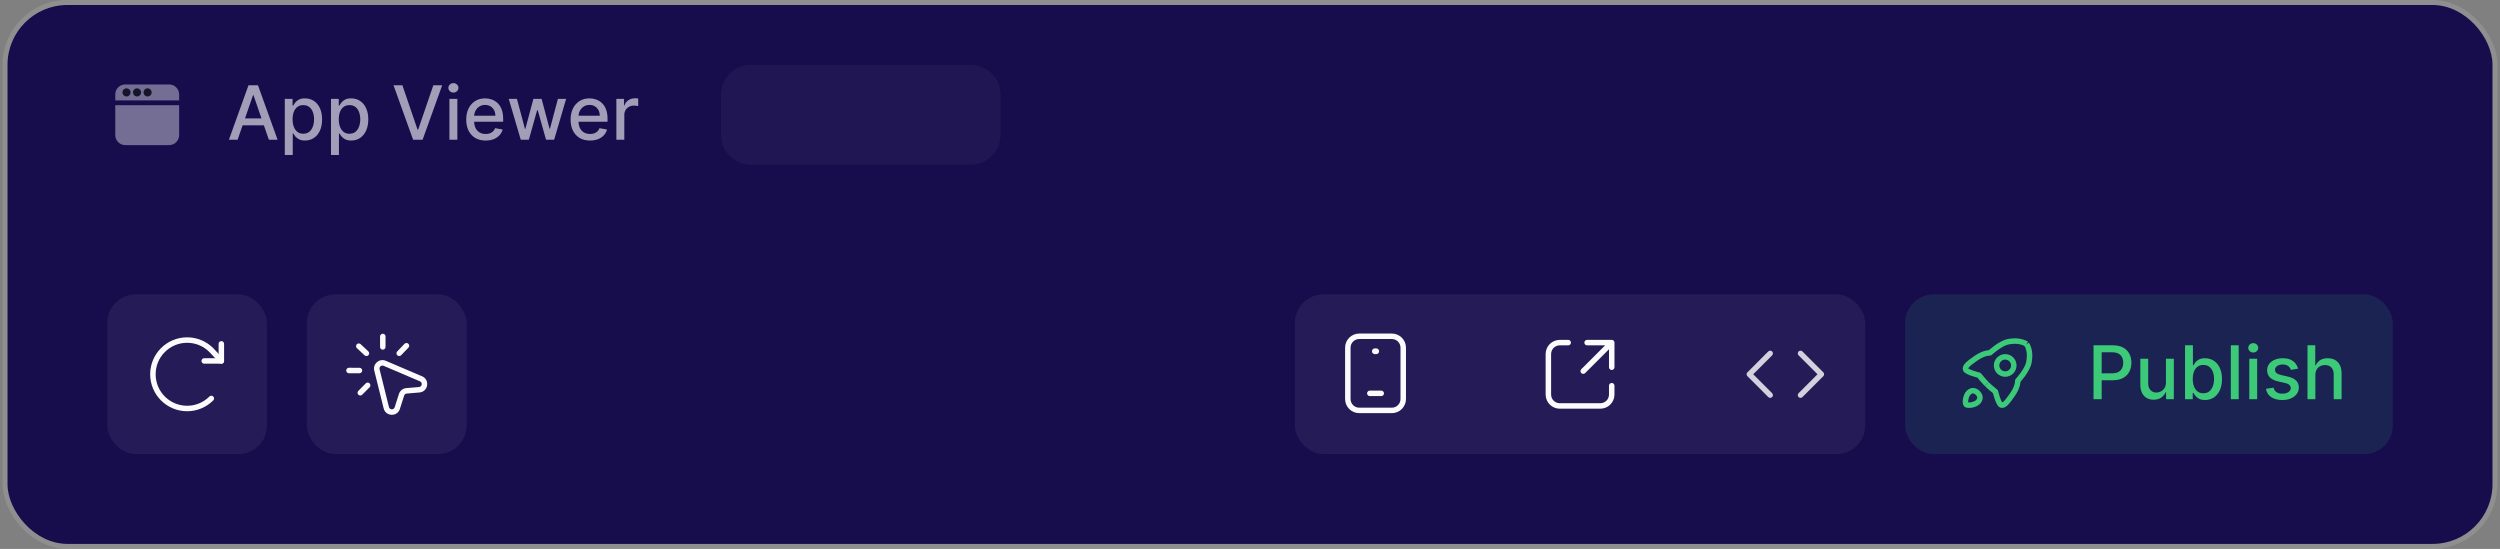
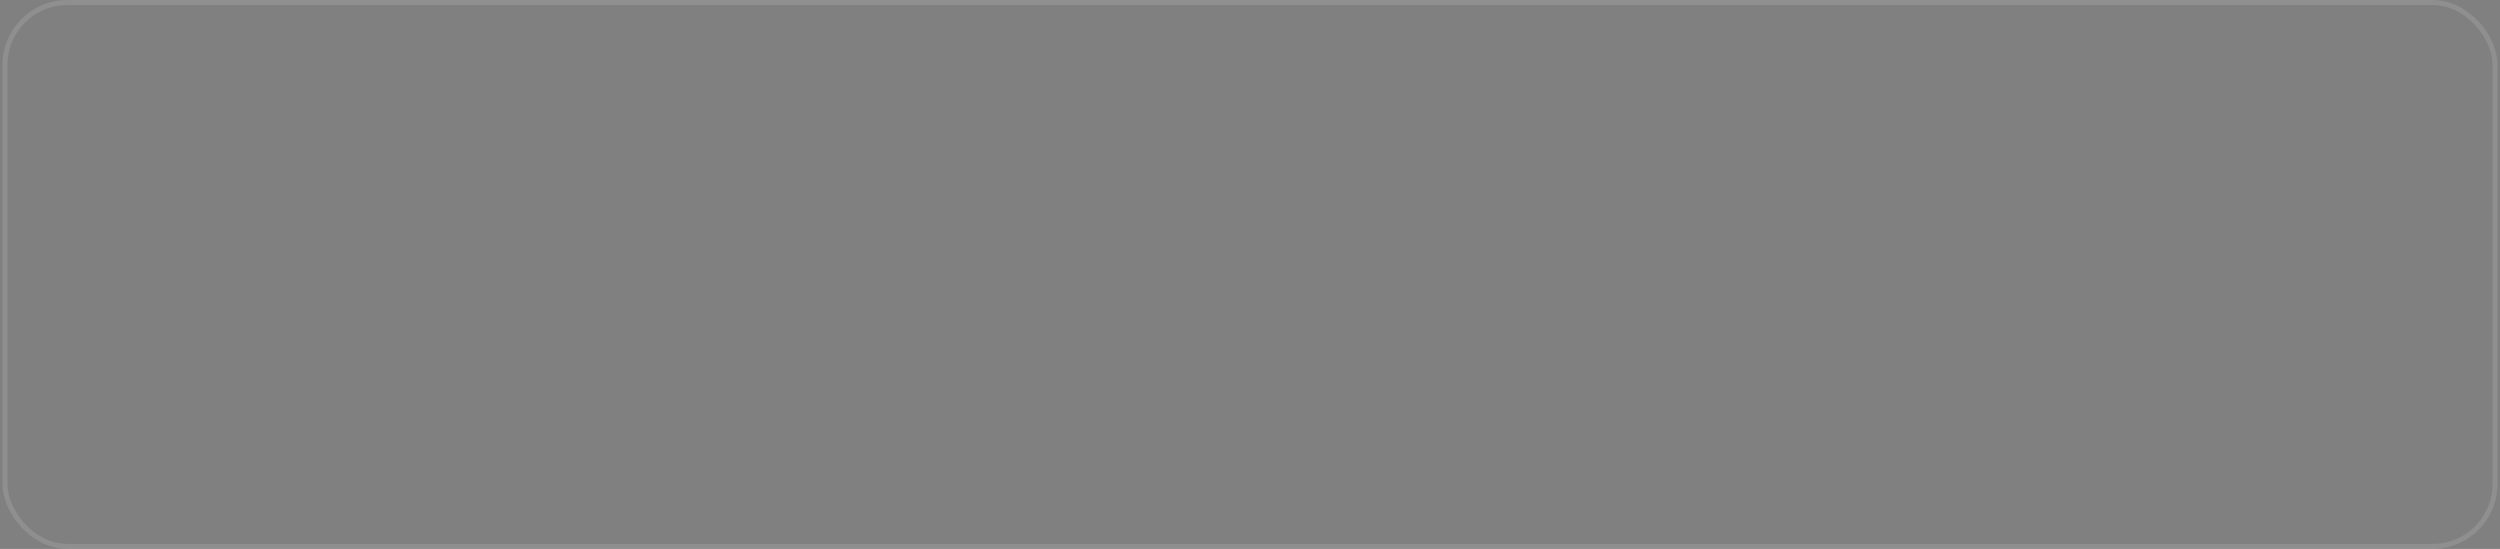
<svg xmlns="http://www.w3.org/2000/svg" width="501" height="110" viewBox="0 0 501 110" fill="none">
  <rect x="0" y="0" width="501" height="110" fill="#808080" stroke="none" />
  <g clip-path="url(#clip0_36211_27354)">
-     <rect x="1.5" y="1" width="498" height="108" rx="12" fill="#170D4D" />
    <path d="M23.1 18.922C23.1 17.817 23.995 16.922 25.1 16.922H33.9C35.005 16.922 35.9 17.817 35.9 18.922V20.122H23.1V18.922Z" fill="white" fill-opacity="0.4" />
    <path d="M23.1 21.078H35.9V27.078C35.9 28.183 35.005 29.078 33.9 29.078H25.1C23.995 29.078 23.1 28.183 23.1 27.078V21.078Z" fill="white" fill-opacity="0.4" />
    <path d="M30.032 17.84C29.897 17.751 29.74 17.703 29.579 17.703C29.363 17.703 29.155 17.789 29.002 17.942C28.849 18.095 28.764 18.302 28.764 18.518C28.764 18.679 28.811 18.837 28.901 18.971C28.991 19.105 29.118 19.209 29.267 19.271C29.416 19.333 29.58 19.349 29.738 19.317C29.896 19.286 30.041 19.208 30.155 19.094C30.269 18.98 30.347 18.835 30.378 18.677C30.41 18.519 30.393 18.355 30.332 18.206C30.27 18.057 30.166 17.93 30.032 17.84Z" fill="#151529" />
    <path d="M27.919 17.84C27.785 17.751 27.628 17.703 27.466 17.703C27.25 17.703 27.043 17.789 26.89 17.942C26.737 18.095 26.651 18.302 26.651 18.518C26.651 18.679 26.699 18.837 26.789 18.971C26.878 19.105 27.006 19.209 27.154 19.271C27.303 19.333 27.467 19.349 27.625 19.317C27.784 19.286 27.929 19.208 28.043 19.094C28.157 18.98 28.234 18.835 28.266 18.677C28.297 18.519 28.281 18.355 28.219 18.206C28.158 18.057 28.053 17.93 27.919 17.84Z" fill="#151529" />
    <path d="M25.807 17.84C25.673 17.751 25.515 17.703 25.354 17.703C25.138 17.703 24.93 17.789 24.778 17.942C24.625 18.095 24.539 18.302 24.539 18.518C24.539 18.679 24.587 18.837 24.676 18.971C24.766 19.105 24.893 19.209 25.042 19.271C25.191 19.333 25.355 19.349 25.513 19.317C25.671 19.286 25.816 19.208 25.93 19.094C26.044 18.98 26.122 18.835 26.153 18.677C26.185 18.519 26.169 18.355 26.107 18.206C26.045 18.057 25.941 17.93 25.807 17.84Z" fill="#151529" />
    <path d="M47.62 28H45.873L49.799 17.091H51.7L55.626 28H53.879L50.795 19.072H50.709L47.62 28ZM47.913 23.728H53.581V25.113H47.913V23.728ZM57.074 31.068V19.818H58.629V21.145H58.762C58.855 20.974 58.988 20.777 59.162 20.553C59.336 20.329 59.577 20.134 59.886 19.967C60.195 19.797 60.603 19.712 61.111 19.712C61.772 19.712 62.361 19.879 62.88 20.212C63.398 20.546 63.805 21.027 64.1 21.656C64.398 22.284 64.547 23.041 64.547 23.925C64.547 24.809 64.4 25.567 64.105 26.2C63.81 26.828 63.405 27.313 62.89 27.654C62.375 27.991 61.788 28.16 61.127 28.16C60.63 28.16 60.224 28.076 59.907 27.909C59.595 27.742 59.35 27.547 59.172 27.323C58.995 27.1 58.858 26.901 58.762 26.727H58.666V31.068H57.074ZM58.634 23.909C58.634 24.484 58.718 24.989 58.885 25.422C59.052 25.855 59.293 26.194 59.609 26.439C59.925 26.681 60.312 26.802 60.77 26.802C61.246 26.802 61.644 26.675 61.964 26.423C62.283 26.168 62.525 25.821 62.688 25.385C62.855 24.948 62.938 24.456 62.938 23.909C62.938 23.369 62.857 22.885 62.693 22.455C62.533 22.025 62.292 21.686 61.969 21.438C61.649 21.189 61.25 21.065 60.77 21.065C60.309 21.065 59.918 21.184 59.599 21.422C59.282 21.659 59.043 21.991 58.879 22.418C58.716 22.844 58.634 23.341 58.634 23.909ZM66.331 31.068V19.818H67.887V21.145H68.02C68.112 20.974 68.246 20.777 68.419 20.553C68.594 20.329 68.835 20.134 69.144 19.967C69.453 19.797 69.861 19.712 70.369 19.712C71.03 19.712 71.619 19.879 72.138 20.212C72.656 20.546 73.063 21.027 73.357 21.656C73.656 22.284 73.805 23.041 73.805 23.925C73.805 24.809 73.657 25.567 73.363 26.2C73.068 26.828 72.663 27.313 72.148 27.654C71.633 27.991 71.046 28.16 70.385 28.16C69.888 28.16 69.481 28.076 69.165 27.909C68.853 27.742 68.608 27.547 68.43 27.323C68.253 27.1 68.116 26.901 68.02 26.727H67.924V31.068H66.331ZM67.892 23.909C67.892 24.484 67.976 24.989 68.142 25.422C68.309 25.855 68.551 26.194 68.867 26.439C69.183 26.681 69.57 26.802 70.028 26.802C70.504 26.802 70.902 26.675 71.221 26.423C71.541 26.168 71.782 25.821 71.946 25.385C72.113 24.948 72.196 24.456 72.196 23.909C72.196 23.369 72.114 22.885 71.951 22.455C71.791 22.025 71.55 21.686 71.227 21.438C70.907 21.189 70.507 21.065 70.028 21.065C69.567 21.065 69.176 21.184 68.856 21.422C68.54 21.659 68.3 21.991 68.137 22.418C67.974 22.844 67.892 23.341 67.892 23.909ZM80.64 17.091L83.677 25.976H83.799L86.835 17.091H88.614L84.689 28H82.787L78.861 17.091H80.64ZM90.062 28V19.818H91.655V28H90.062ZM90.866 18.556C90.589 18.556 90.351 18.463 90.152 18.279C89.957 18.091 89.859 17.867 89.859 17.608C89.859 17.345 89.957 17.121 90.152 16.936C90.351 16.748 90.589 16.654 90.866 16.654C91.143 16.654 91.379 16.748 91.575 16.936C91.773 17.121 91.873 17.345 91.873 17.608C91.873 17.867 91.773 18.091 91.575 18.279C91.379 18.463 91.143 18.556 90.866 18.556ZM97.323 28.165C96.517 28.165 95.823 27.993 95.241 27.648C94.662 27.3 94.215 26.812 93.898 26.184C93.586 25.552 93.43 24.811 93.43 23.962C93.43 23.124 93.586 22.386 93.898 21.746C94.215 21.107 94.655 20.608 95.219 20.25C95.788 19.891 96.452 19.712 97.212 19.712C97.673 19.712 98.121 19.788 98.554 19.941C98.987 20.093 99.376 20.333 99.721 20.66C100.065 20.986 100.337 21.411 100.536 21.933C100.734 22.451 100.834 23.082 100.834 23.824V24.389H94.33V23.195H99.273C99.273 22.776 99.188 22.405 99.017 22.082C98.847 21.755 98.607 21.498 98.298 21.31C97.993 21.121 97.634 21.027 97.222 21.027C96.775 21.027 96.384 21.137 96.05 21.358C95.72 21.574 95.465 21.858 95.283 22.21C95.106 22.558 95.017 22.936 95.017 23.345V24.277C95.017 24.823 95.113 25.289 95.305 25.672C95.5 26.056 95.772 26.349 96.12 26.551C96.468 26.75 96.874 26.849 97.34 26.849C97.641 26.849 97.916 26.807 98.165 26.722C98.414 26.633 98.629 26.501 98.81 26.327C98.991 26.153 99.129 25.939 99.225 25.683L100.733 25.954C100.612 26.398 100.395 26.787 100.083 27.121C99.774 27.451 99.385 27.709 98.916 27.893C98.451 28.075 97.92 28.165 97.323 28.165ZM104.36 28L101.952 19.818H103.598L105.202 25.827H105.282L106.89 19.818H108.536L110.134 25.8H110.214L111.807 19.818H113.453L111.05 28H109.426L107.764 22.093H107.641L105.979 28H104.36ZM118.241 28.165C117.435 28.165 116.741 27.993 116.159 27.648C115.58 27.3 115.132 26.812 114.816 26.184C114.504 25.552 114.348 24.811 114.348 23.962C114.348 23.124 114.504 22.386 114.816 21.746C115.132 21.107 115.573 20.608 116.137 20.25C116.706 19.891 117.37 19.712 118.13 19.712C118.591 19.712 119.039 19.788 119.472 19.941C119.905 20.093 120.294 20.333 120.638 20.66C120.983 20.986 121.255 21.411 121.453 21.933C121.652 22.451 121.752 23.082 121.752 23.824V24.389H115.248V23.195H120.191C120.191 22.776 120.106 22.405 119.935 22.082C119.765 21.755 119.525 21.498 119.216 21.31C118.911 21.121 118.552 21.027 118.14 21.027C117.693 21.027 117.302 21.137 116.968 21.358C116.638 21.574 116.382 21.858 116.201 22.21C116.024 22.558 115.935 22.936 115.935 23.345V24.277C115.935 24.823 116.031 25.289 116.223 25.672C116.418 26.056 116.69 26.349 117.038 26.551C117.386 26.75 117.792 26.849 118.257 26.849C118.559 26.849 118.835 26.807 119.083 26.722C119.332 26.633 119.547 26.501 119.728 26.327C119.909 26.153 120.047 25.939 120.143 25.683L121.651 25.954C121.53 26.398 121.313 26.787 121.001 27.121C120.692 27.451 120.303 27.709 119.834 27.893C119.369 28.075 118.838 28.165 118.241 28.165ZM123.519 28V19.818H125.058V21.118H125.144C125.293 20.678 125.555 20.331 125.932 20.079C126.312 19.823 126.742 19.696 127.221 19.696C127.32 19.696 127.438 19.699 127.573 19.706C127.711 19.713 127.819 19.722 127.897 19.733V21.256C127.834 21.239 127.72 21.219 127.557 21.198C127.393 21.173 127.23 21.16 127.066 21.16C126.69 21.16 126.354 21.24 126.06 21.4C125.769 21.556 125.538 21.775 125.367 22.055C125.197 22.332 125.112 22.648 125.112 23.004V28H123.519Z" fill="white" fill-opacity="0.6" />
-     <path d="M144.5 19C144.5 15.686 147.186 13 150.5 13H194.5C197.814 13 200.5 15.686 200.5 19V27C200.5 30.314 197.814 33 194.5 33H150.5C147.186 33 144.5 30.314 144.5 27V19Z" fill="white" fill-opacity="0.04" />
+     <path d="M144.5 19H194.5C197.814 13 200.5 15.686 200.5 19V27C200.5 30.314 197.814 33 194.5 33H150.5C147.186 33 144.5 30.314 144.5 27V19Z" fill="white" fill-opacity="0.04" />
    <rect x="21.5" y="59" width="32" height="32" rx="5.714" fill="white" fill-opacity="0.06" />
    <path d="M42.348 79.854C41.108 81.095 39.393 81.863 37.5 81.863C33.713 81.863 30.643 78.793 30.643 75.006C30.643 71.219 33.713 68.148 37.5 68.148C39.393 68.148 41.108 68.916 42.348 70.157C42.98 70.788 44.357 72.339 44.357 72.339" stroke="white" stroke-opacity="0.98" stroke-width="1.097" stroke-linecap="round" stroke-linejoin="round" />
    <path d="M44.357 68.906V72.335H40.928" stroke="white" stroke-opacity="0.98" stroke-width="1.097" stroke-linecap="round" stroke-linejoin="round" />
    <rect x="61.5" y="59" width="32" height="32" rx="5.714" fill="white" fill-opacity="0.06" />
-     <path fill-rule="evenodd" clip-rule="evenodd" d="M75.001 74.264C74.664 72.909 76.022 71.753 77.307 72.301L84.587 75.411L84.734 75.481C86.135 76.227 85.791 78.362 84.227 78.631L84.066 78.652L81.507 78.869C81.298 78.887 81.115 79.013 81.024 79.198L80.992 79.279L80.137 81.951C79.618 83.574 77.295 83.498 76.884 81.844L75.001 74.264ZM76.876 73.31C76.425 73.118 75.948 73.524 76.066 74L77.948 81.579C78.093 82.16 78.91 82.188 79.092 81.617L79.946 78.945L79.99 78.826C80.227 78.239 80.776 77.83 81.414 77.776L83.973 77.559L84.083 77.54C84.604 77.403 84.69 76.648 84.157 76.42L76.876 73.31Z" fill="white" fill-opacity="0.98" />
    <path d="M73.381 76.759C73.594 76.618 73.883 76.64 74.071 76.827C74.286 77.04 74.287 77.388 74.075 77.603L72.588 79.1C72.375 79.315 72.027 79.317 71.812 79.104C71.597 78.89 71.596 78.542 71.809 78.327L73.296 76.829L73.381 76.759Z" fill="white" fill-opacity="0.98" />
-     <path d="M72.04 73.701C72.343 73.701 72.589 73.947 72.589 74.25C72.589 74.553 72.343 74.798 72.04 74.798H69.933L69.822 74.787C69.572 74.736 69.385 74.514 69.385 74.249C69.385 73.984 69.573 73.762 69.822 73.711L69.933 73.7L72.04 73.701Z" fill="white" fill-opacity="0.98" />
    <path d="M71.5 68.997C71.681 68.803 71.97 68.769 72.187 68.903L72.275 68.971L73.812 70.409C74.033 70.615 74.045 70.963 73.838 71.184C73.631 71.405 73.283 71.417 73.062 71.21L71.525 69.772L71.453 69.689C71.305 69.481 71.319 69.19 71.5 68.997Z" fill="white" fill-opacity="0.98" />
    <path d="M81.144 68.836C81.354 68.691 81.643 68.709 81.835 68.892C82.026 69.076 82.056 69.366 81.919 69.582L81.85 69.668L80.394 71.185C80.184 71.403 79.837 71.41 79.618 71.201C79.4 70.991 79.392 70.643 79.602 70.424L81.059 68.907L81.144 68.836Z" fill="white" fill-opacity="0.98" />
    <path d="M76.712 66.883C76.977 66.883 77.198 67.07 77.25 67.32L77.261 67.431V69.53C77.261 69.833 77.015 70.079 76.712 70.079C76.409 70.079 76.163 69.833 76.163 69.53V67.431L76.174 67.32C76.225 67.07 76.447 66.883 76.712 66.883Z" fill="white" fill-opacity="0.98" />
    <rect x="259.5" y="59" width="114.286" height="32" rx="5.714" fill="white" fill-opacity="0.06" />
    <path d="M278.923 67.391H272.391C271.129 67.391 270.105 68.414 270.105 69.676V79.962C270.105 81.224 271.129 82.248 272.391 82.248H278.923C280.185 82.248 281.209 81.224 281.209 79.962V69.676C281.209 68.414 280.185 67.391 278.923 67.391Z" stroke="white" stroke-opacity="0.98" stroke-width="1.097" stroke-linecap="round" />
    <path d="M274.514 78.828L276.799 78.828" stroke="white" stroke-opacity="0.98" stroke-width="1.097" stroke-linecap="round" />
    <path d="M275.514 70.391L275.799 70.391" stroke="white" stroke-opacity="0.98" stroke-width="1.143" stroke-linecap="round" />
    <path d="M314.379 68.121C314.629 68.172 314.817 68.393 314.817 68.658C314.817 68.923 314.629 69.144 314.379 69.195L314.269 69.207H312.58C311.621 69.207 310.843 69.985 310.843 70.944V79.069C310.843 80.028 311.621 80.805 312.58 80.806H320.705C321.664 80.805 322.441 80.028 322.441 79.069V77.29C322.442 76.987 322.688 76.742 322.99 76.741C323.293 76.741 323.539 76.987 323.539 77.29V79.069C323.539 80.634 322.27 81.903 320.705 81.903H312.58C311.015 81.903 309.745 80.634 309.745 79.069V70.944C309.745 69.379 311.015 68.11 312.58 68.109H314.269L314.379 68.121ZM323.102 68.121C323.351 68.172 323.54 68.393 323.54 68.658V73.596C323.54 73.898 323.294 74.144 322.991 74.144C322.688 74.144 322.442 73.899 322.442 73.596V69.987L317.665 74.765L317.579 74.835C317.366 74.975 317.077 74.952 316.89 74.765C316.676 74.55 316.676 74.203 316.89 73.988L321.671 69.207H318.054C317.751 69.207 317.505 68.961 317.505 68.658C317.505 68.355 317.751 68.109 318.054 68.109H322.991L323.102 68.121Z" fill="white" fill-opacity="0.98" />
-     <path d="M355.136 71.21C355.35 70.996 355.35 70.648 355.136 70.434C354.922 70.22 354.574 70.22 354.36 70.434L350.18 74.615C349.965 74.829 349.965 75.176 350.18 75.39L354.36 79.571C354.574 79.785 354.922 79.785 355.136 79.571C355.35 79.356 355.35 79.009 355.136 78.795L351.343 75.002L355.136 71.21Z" fill="white" fill-opacity="0.8" />
    <path d="M360.435 71.21C360.221 70.996 360.221 70.648 360.435 70.434C360.649 70.22 360.997 70.22 361.211 70.434L365.391 74.615C365.606 74.829 365.606 75.176 365.391 75.39L361.211 79.571C360.997 79.785 360.649 79.785 360.435 79.571C360.221 79.356 360.221 79.009 360.435 78.795L364.228 75.002L360.435 71.21Z" fill="white" fill-opacity="0.8" />
    <rect x="381.786" y="59" width="97.714" height="32" rx="5.714" fill="#3CCA79" fill-opacity="0.12" />
    <g clip-path="url(#clip1_36211_27354)">
      <path d="M406.133 68.944C405.066 68.331 403.928 68.23 402.52 68.471C400.887 68.751 398.786 70.712 398.786 70.712C398.786 70.712 397.645 70.626 395.966 71.799C394.286 72.972 393.752 73.476 393.903 74.026C394.054 74.576 396.586 75.192 396.586 75.192C396.586 75.192 397.476 76.297 398.128 76.949" stroke="#3CCA79" stroke-width="1.097" stroke-linejoin="round" />
      <path d="M406.133 68.944C406.746 70.01 406.846 71.148 406.605 72.556C406.325 74.19 404.365 76.29 404.365 76.29C404.365 76.29 404.451 77.431 403.278 79.111C402.105 80.79 401.6 81.325 401.05 81.173C400.501 81.022 399.884 78.49 399.884 78.49C399.884 78.49 398.779 77.6 398.128 76.949" stroke="#3CCA79" stroke-width="1.097" stroke-linejoin="round" />
      <ellipse cx="401.841" cy="73.237" rx="1.726" ry="1.726" transform="rotate(45 401.841 73.237)" stroke="#3CCA79" stroke-width="1.097" />
      <path d="M396.373 80.573C395.739 81.207 394.278 81.335 394.011 81.069C393.745 80.802 393.872 79.341 394.507 78.707C395.141 78.073 395.819 78.23 396.334 78.746C396.85 79.261 397.007 79.939 396.373 80.573Z" stroke="#3CCA79" stroke-width="1.097" />
    </g>
    <path d="M419.544 80V69.195H423.395C424.236 69.195 424.933 69.348 425.485 69.654C426.037 69.96 426.45 70.378 426.725 70.909C426.999 71.437 427.136 72.031 427.136 72.693C427.136 73.358 426.997 73.956 426.719 74.487C426.445 75.014 426.03 75.433 425.474 75.742C424.922 76.048 424.227 76.201 423.39 76.201H420.742V74.819H423.242C423.774 74.819 424.204 74.728 424.535 74.545C424.866 74.358 425.108 74.105 425.263 73.785C425.418 73.465 425.495 73.101 425.495 72.693C425.495 72.285 425.418 71.922 425.263 71.606C425.108 71.289 424.864 71.041 424.53 70.862C424.199 70.683 423.763 70.593 423.221 70.593H421.174V80H419.544ZM434.054 76.639V71.896H435.637V80H434.086V78.597H434.002C433.815 79.029 433.516 79.39 433.105 79.678C432.697 79.963 432.188 80.106 431.58 80.106C431.059 80.106 430.599 79.991 430.198 79.763C429.8 79.53 429.487 79.188 429.258 78.734C429.033 78.28 428.921 77.719 428.921 77.051V71.896H430.498V76.861C430.498 77.413 430.651 77.853 430.957 78.18C431.263 78.507 431.661 78.671 432.15 78.671C432.445 78.671 432.739 78.597 433.031 78.449C433.326 78.301 433.571 78.078 433.764 77.779C433.961 77.48 434.058 77.1 434.054 76.639ZM437.883 80V69.195H439.461V73.21H439.556C439.647 73.041 439.779 72.846 439.951 72.624C440.124 72.403 440.363 72.209 440.669 72.044C440.975 71.875 441.38 71.791 441.882 71.791C442.537 71.791 443.121 71.956 443.634 72.287C444.148 72.617 444.55 73.094 444.842 73.716C445.138 74.339 445.286 75.088 445.286 75.964C445.286 76.84 445.14 77.591 444.848 78.217C444.556 78.839 444.155 79.319 443.645 79.657C443.135 79.991 442.553 80.158 441.898 80.158C441.406 80.158 441.003 80.076 440.69 79.91C440.381 79.745 440.138 79.552 439.962 79.33C439.786 79.108 439.651 78.911 439.556 78.739H439.424V80H437.883ZM439.429 75.948C439.429 76.518 439.512 77.017 439.677 77.446C439.842 77.876 440.082 78.211 440.395 78.454C440.708 78.693 441.091 78.813 441.545 78.813C442.016 78.813 442.41 78.688 442.727 78.438C443.043 78.185 443.282 77.842 443.444 77.409C443.61 76.977 443.692 76.49 443.692 75.948C443.692 75.413 443.611 74.933 443.449 74.508C443.291 74.082 443.052 73.746 442.732 73.5C442.415 73.254 442.02 73.131 441.545 73.131C441.088 73.131 440.701 73.249 440.384 73.484C440.071 73.72 439.834 74.049 439.672 74.471C439.51 74.893 439.429 75.385 439.429 75.948ZM448.634 69.195V80H447.057V69.195H448.634ZM450.757 80V71.896H452.334V80H450.757ZM451.553 70.646C451.279 70.646 451.043 70.554 450.846 70.371C450.653 70.185 450.556 69.963 450.556 69.707C450.556 69.446 450.653 69.225 450.846 69.042C451.043 68.855 451.279 68.762 451.553 68.762C451.828 68.762 452.062 68.855 452.255 69.042C452.452 69.225 452.551 69.446 452.551 69.707C452.551 69.963 452.452 70.185 452.255 70.371C452.062 70.554 451.828 70.646 451.553 70.646ZM460.529 73.875L459.099 74.128C459.04 73.945 458.945 73.771 458.814 73.606C458.688 73.44 458.515 73.305 458.297 73.199C458.079 73.094 457.807 73.041 457.48 73.041C457.033 73.041 456.66 73.141 456.361 73.342C456.062 73.539 455.913 73.794 455.913 74.107C455.913 74.378 456.013 74.596 456.213 74.761C456.414 74.926 456.737 75.062 457.184 75.167L458.471 75.463C459.217 75.635 459.773 75.901 460.139 76.259C460.504 76.618 460.687 77.084 460.687 77.657C460.687 78.143 460.547 78.576 460.265 78.955C459.987 79.332 459.599 79.627 459.099 79.842C458.603 80.056 458.028 80.164 457.374 80.164C456.467 80.164 455.726 79.97 455.153 79.583C454.58 79.193 454.228 78.639 454.098 77.921L455.622 77.689C455.717 78.087 455.913 78.387 456.208 78.591C456.504 78.792 456.889 78.892 457.364 78.892C457.881 78.892 458.294 78.785 458.603 78.57C458.913 78.352 459.068 78.087 459.068 77.773C459.068 77.52 458.973 77.308 458.783 77.135C458.596 76.963 458.31 76.833 457.923 76.745L456.551 76.444C455.795 76.272 455.236 75.997 454.873 75.621C454.514 75.245 454.335 74.768 454.335 74.191C454.335 73.713 454.469 73.294 454.736 72.936C455.003 72.577 455.373 72.297 455.844 72.097C456.315 71.893 456.855 71.791 457.464 71.791C458.34 71.791 459.029 71.981 459.532 72.36C460.035 72.737 460.367 73.242 460.529 73.875ZM463.999 75.188V80H462.422V69.195H463.978V73.215H464.079C464.268 72.779 464.559 72.433 464.949 72.176C465.339 71.919 465.849 71.791 466.479 71.791C467.035 71.791 467.52 71.905 467.935 72.133C468.354 72.362 468.677 72.703 468.906 73.157C469.138 73.607 469.254 74.17 469.254 74.845V80H467.677V75.035C467.677 74.441 467.524 73.98 467.218 73.653C466.912 73.322 466.486 73.157 465.941 73.157C465.568 73.157 465.234 73.236 464.939 73.394C464.647 73.553 464.416 73.785 464.247 74.091C464.082 74.393 463.999 74.759 463.999 75.188Z" fill="#3CCA79" />
  </g>
  <rect x="1" y="0.5" width="499" height="109" rx="12.5" stroke="white" stroke-opacity="0.12" />
  <defs>
    <clipPath id="clip0_36211_27354">
-       <rect x="1.5" y="1" width="498" height="108" rx="12" fill="white" />
-     </clipPath>
+       </clipPath>
    <clipPath id="clip1_36211_27354">
      <rect width="18.286" height="18.286" fill="white" transform="translate(390.929 65.859)" />
    </clipPath>
  </defs>
</svg>